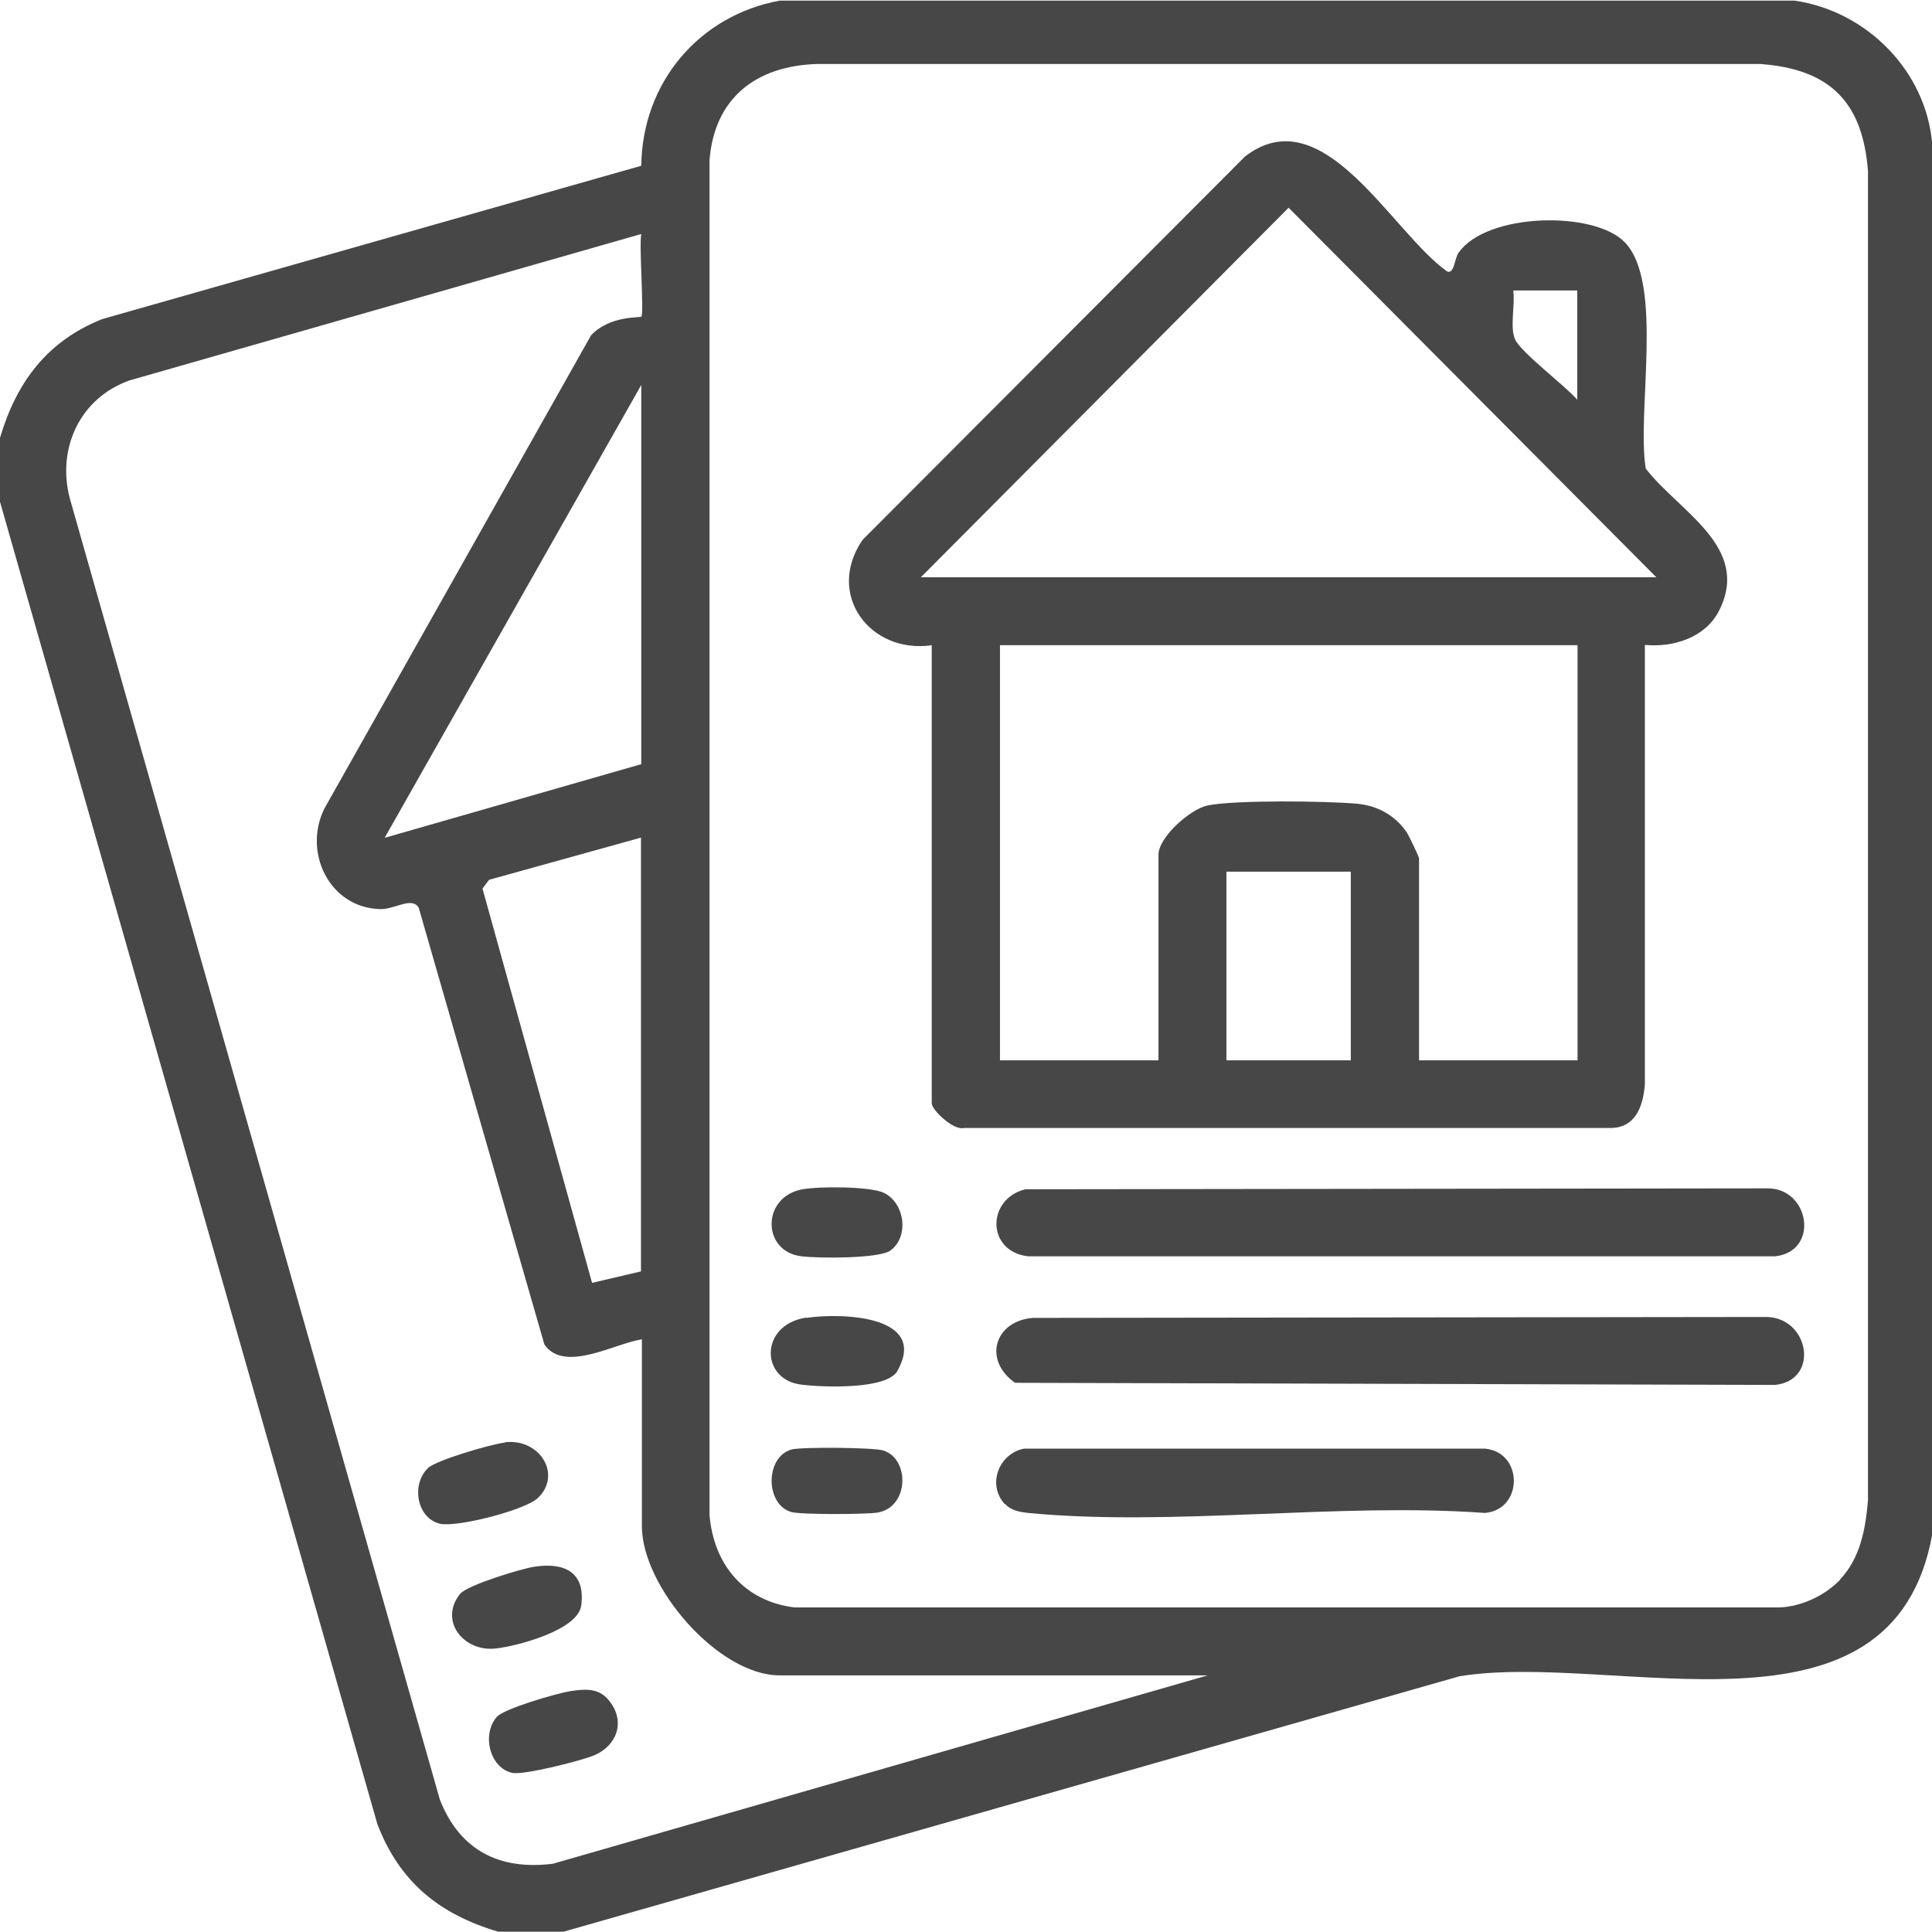
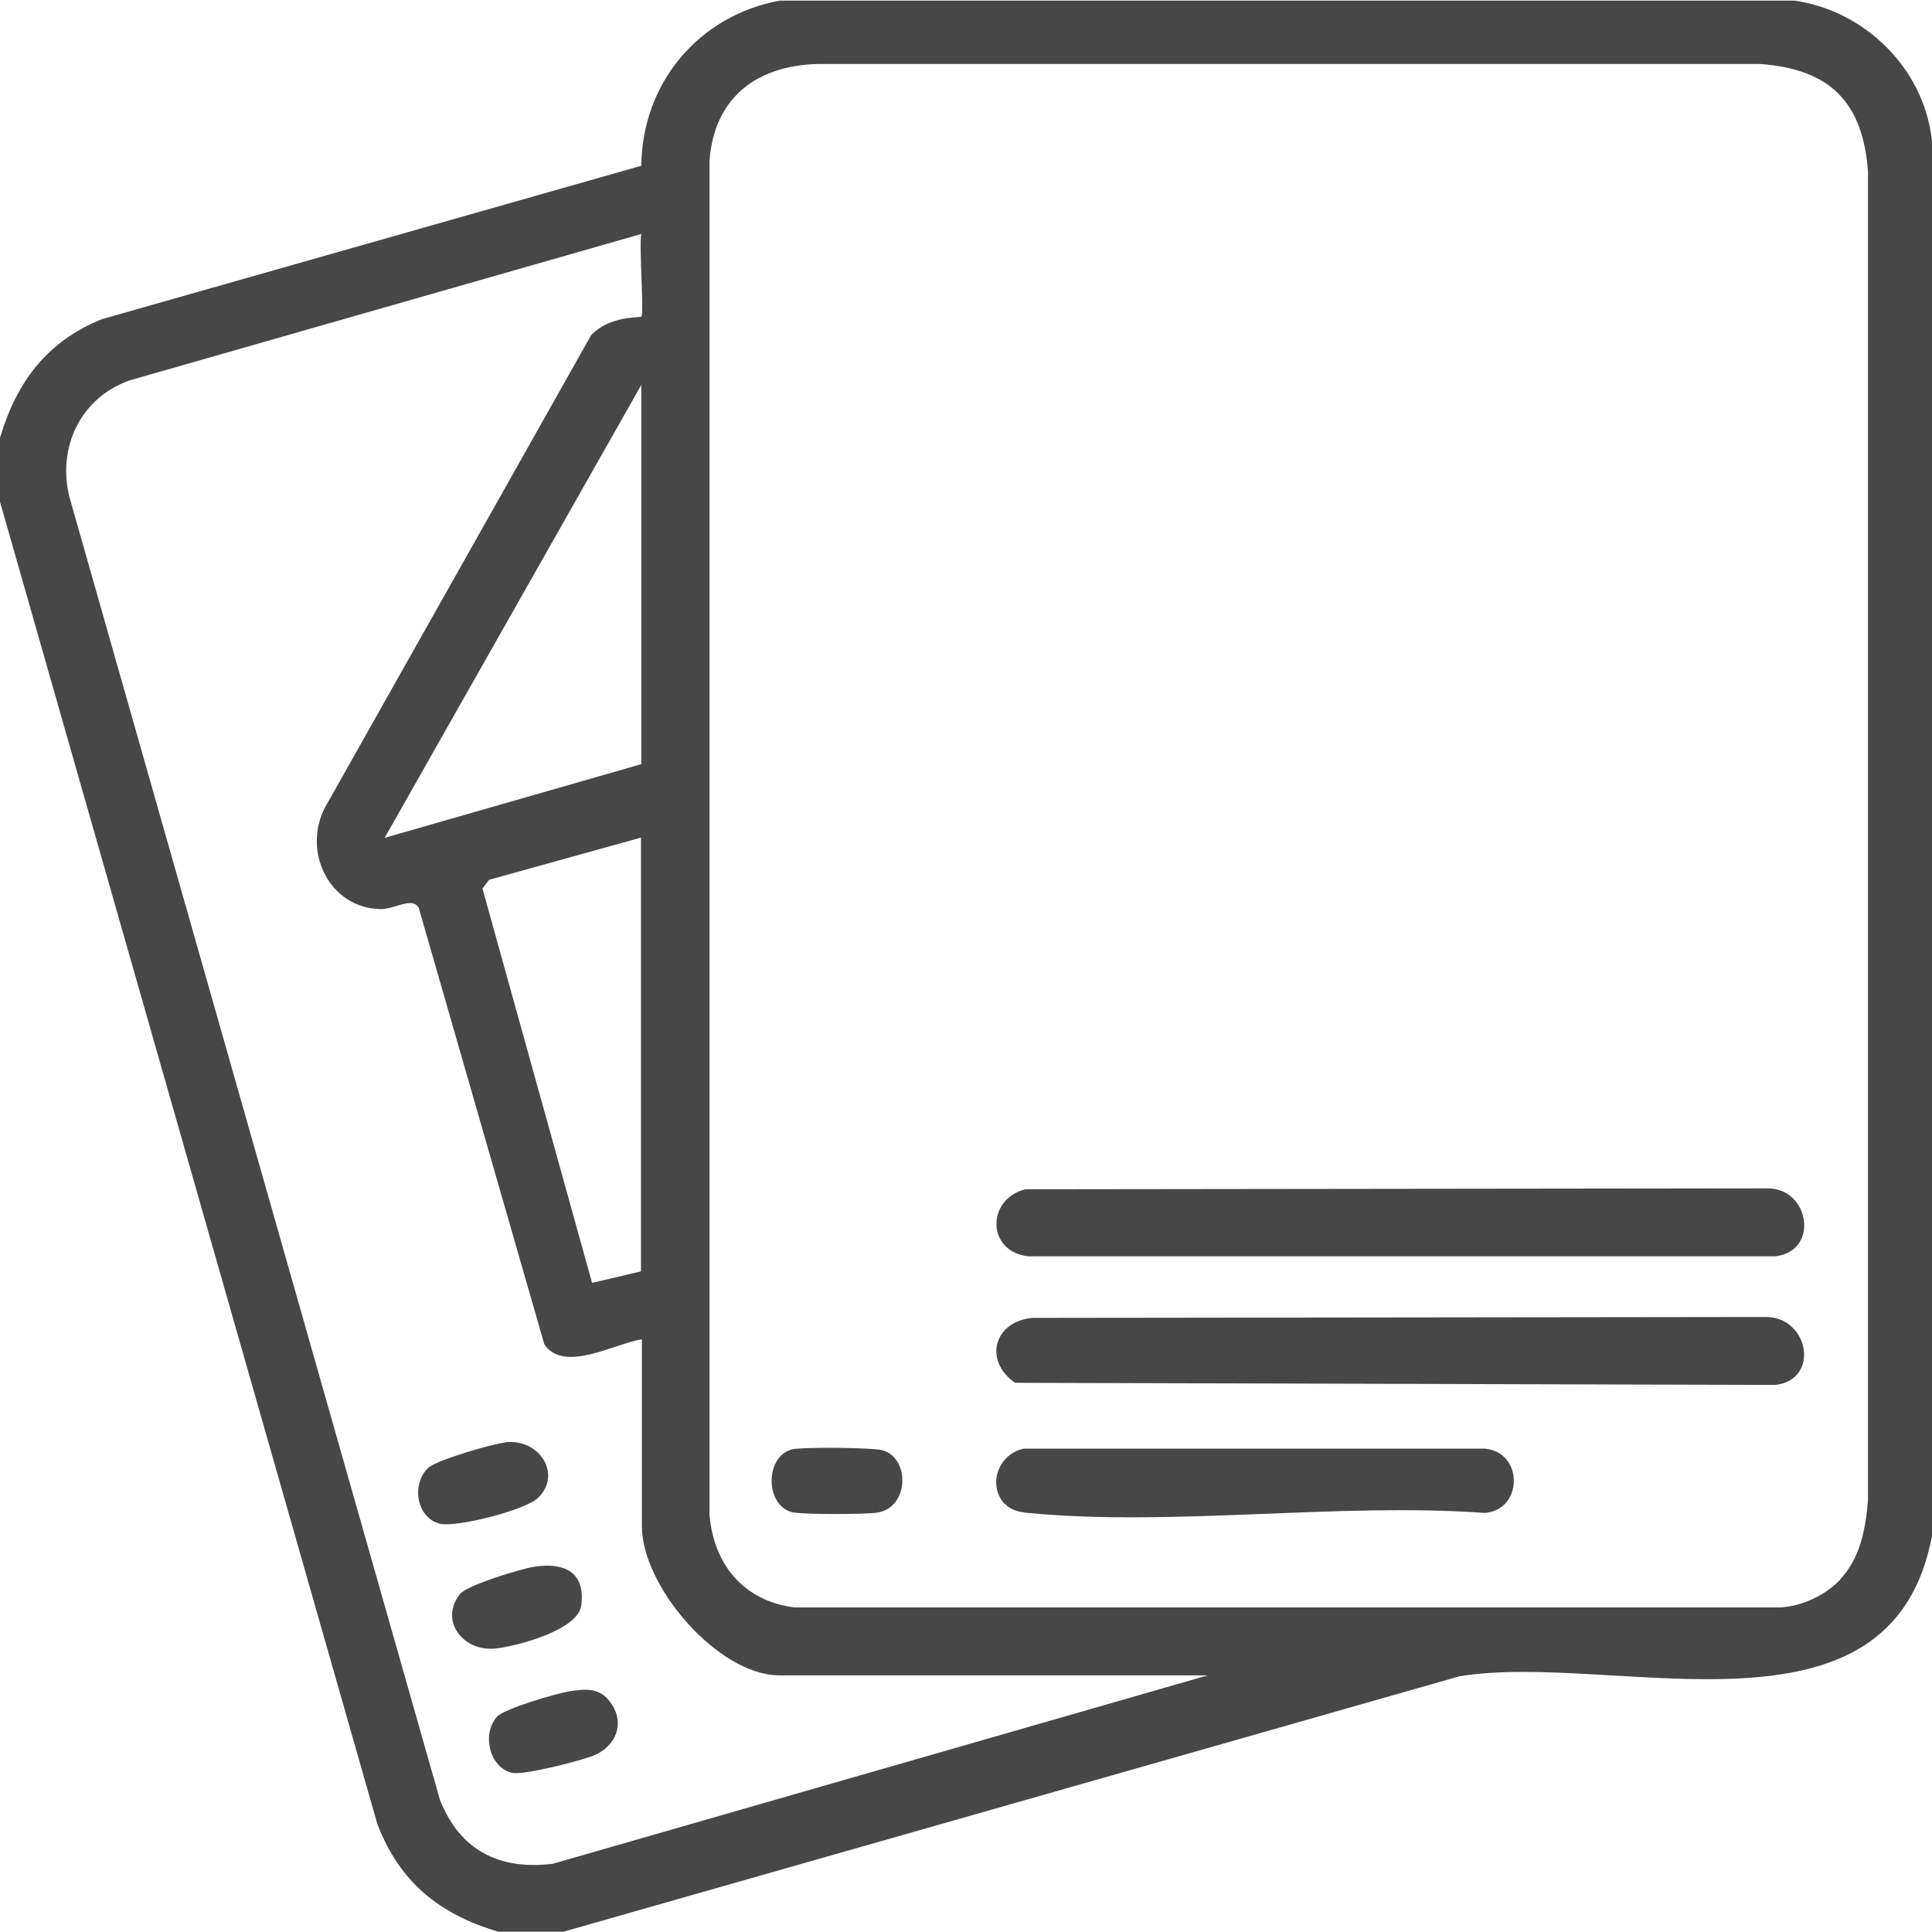
<svg xmlns="http://www.w3.org/2000/svg" id="Capa_2" data-name="Capa 2" viewBox="0 0 63.99 63.98">
  <g id="Capa_1-2" data-name="Capa 1">
    <g id="ifwSka.tif">
      <g>
        <path d="M17.71,51.89c.99-.15,1.69.19,1.54,1.29-.11.81-2.11,1.34-2.83,1.42-1.08.12-1.89-.93-1.18-1.81.24-.29,2.04-.84,2.47-.9Z" style="fill: #474747;" />
        <path d="M18.84,56.02c.59-.09,1.05-.13,1.41.41.45.66.15,1.39-.55,1.7-.41.18-2.35.67-2.73.59-.75-.16-1.02-1.27-.52-1.85.24-.28,1.98-.78,2.4-.85Z" style="fill: #474747;" />
        <path d="M16.72,47.77c1.16-.14,1.91,1.08,1.09,1.85-.43.4-2.66.97-3.23.85-.78-.18-.97-1.31-.4-1.85.28-.26,2.09-.79,2.54-.84Z" style="fill: #474747;" />
        <g>
          <path d="M18.62,63.98h-2.12c-1.95-.58-3.26-1.64-4-3.56L0,16.62v-2.12c.55-1.85,1.56-3.2,3.38-3.93l17.86-5.08c.03-2.75,1.91-4.98,4.59-5.47h33.6c2.4.34,4.39,2.35,4.57,4.79v46c-1.31,7.31-10.5,3.87-15.66,4.71l-29.71,8.47ZM60.94,52.32c.68-.72.85-1.68.93-2.64V5.68c-.17-2.3-1.26-3.39-3.56-3.56h-31.25c-2.01.06-3.4,1.12-3.56,3.19v44.87c.14,1.64,1.14,2.85,2.81,3.06h32.63c.74-.03,1.51-.4,2.01-.92ZM21.24,10.5c.1-.09-.08-2.38,0-2.75L4.29,12.6c-1.64.58-2.41,2.25-1.98,3.9l12.26,43.11c.66,1.67,1.96,2.34,3.74,2.12l21.69-6.24h-14.18c-2.03,0-4.56-2.94-4.56-4.94v-6.19c-.89.13-2.57,1.13-3.23.17l-4.16-14.46c-.22-.39-.81.06-1.28.04-1.68-.04-2.57-1.89-1.84-3.34l8.83-15.67c.65-.67,1.62-.56,1.69-.62ZM21.24,25.31v-12.56l-8.5,15,8.5-2.44ZM21.24,27.74l-5.04,1.4-.22.29,3.63,13.06,1.62-.38v-14.37Z" style="fill: #474747;" />
-           <path d="M30.87,21.37c-2.05.3-3.54-1.68-2.3-3.49l12.67-12.7c2.59-1.99,4.85,2.51,6.69,3.81.24.1.24-.42.38-.62.93-1.33,4.5-1.4,5.51-.34,1.3,1.36.38,5.64.69,7.49,1.09,1.42,3.51,2.6,2.42,4.72-.45.88-1.51,1.21-2.45,1.12v14.56c-.06.74-.32,1.46-1.18,1.44h-21.38c-.33.09-1.06-.59-1.06-.82v-15.18ZM54.86,19.12l-12.18-12.24-12.18,12.24h24.37ZM52.24,9.62h-2.12c.07.47-.12,1.21.06,1.62.2.44,1.67,1.54,2.06,2v-3.62ZM52.24,21.37h-19.12v13.75h5.25v-6.81c0-.58,1.05-1.51,1.62-1.63.9-.19,3.96-.15,4.95-.06.68.06,1.28.39,1.66.96.07.11.4.8.4.85v6.69h5.25v-13.75ZM44.74,28.87h-4.12v6.25h4.12v-6.25Z" style="fill: #474747;" />
          <path d="M33.96,39.39l24.59-.03c1.39,0,1.72,2.08.25,2.25h-24.75c-1.38-.16-1.38-1.9-.09-2.22Z" style="fill: #474747;" />
          <path d="M34.21,43.65l24.21-.03c1.49-.06,1.89,2.08.38,2.25l-25.18-.07c-1.07-.75-.68-2.05.59-2.15Z" style="fill: #474747;" />
          <path d="M33.28,49.82c-.6-.66-.19-1.68.64-1.84h15.26c1.29.12,1.27,2.03,0,2.13-4.86-.35-10.35.46-15.13,0-.27-.03-.57-.08-.76-.3Z" style="fill: #474747;" />
-           <path d="M26.59,39.39c.54-.1,2.23-.1,2.69.12.69.34.84,1.45.21,1.91-.37.27-2.39.26-2.94.19-1.32-.15-1.34-1.97.03-2.22Z" style="fill: #474747;" />
-           <path d="M26.71,43.65c1.12-.17,4.06-.1,3.01,1.76-.35.62-2.47.54-3.18.45-1.36-.16-1.39-1.98.16-2.22Z" style="fill: #474747;" />
          <path d="M26.21,48.01c.32-.09,2.72-.07,3.04.03.9.28.86,1.9-.2,2.06-.39.06-2.52.07-2.84-.02-.87-.25-.87-1.82,0-2.07Z" style="fill: #474747;" />
        </g>
      </g>
    </g>
  </g>
</svg>